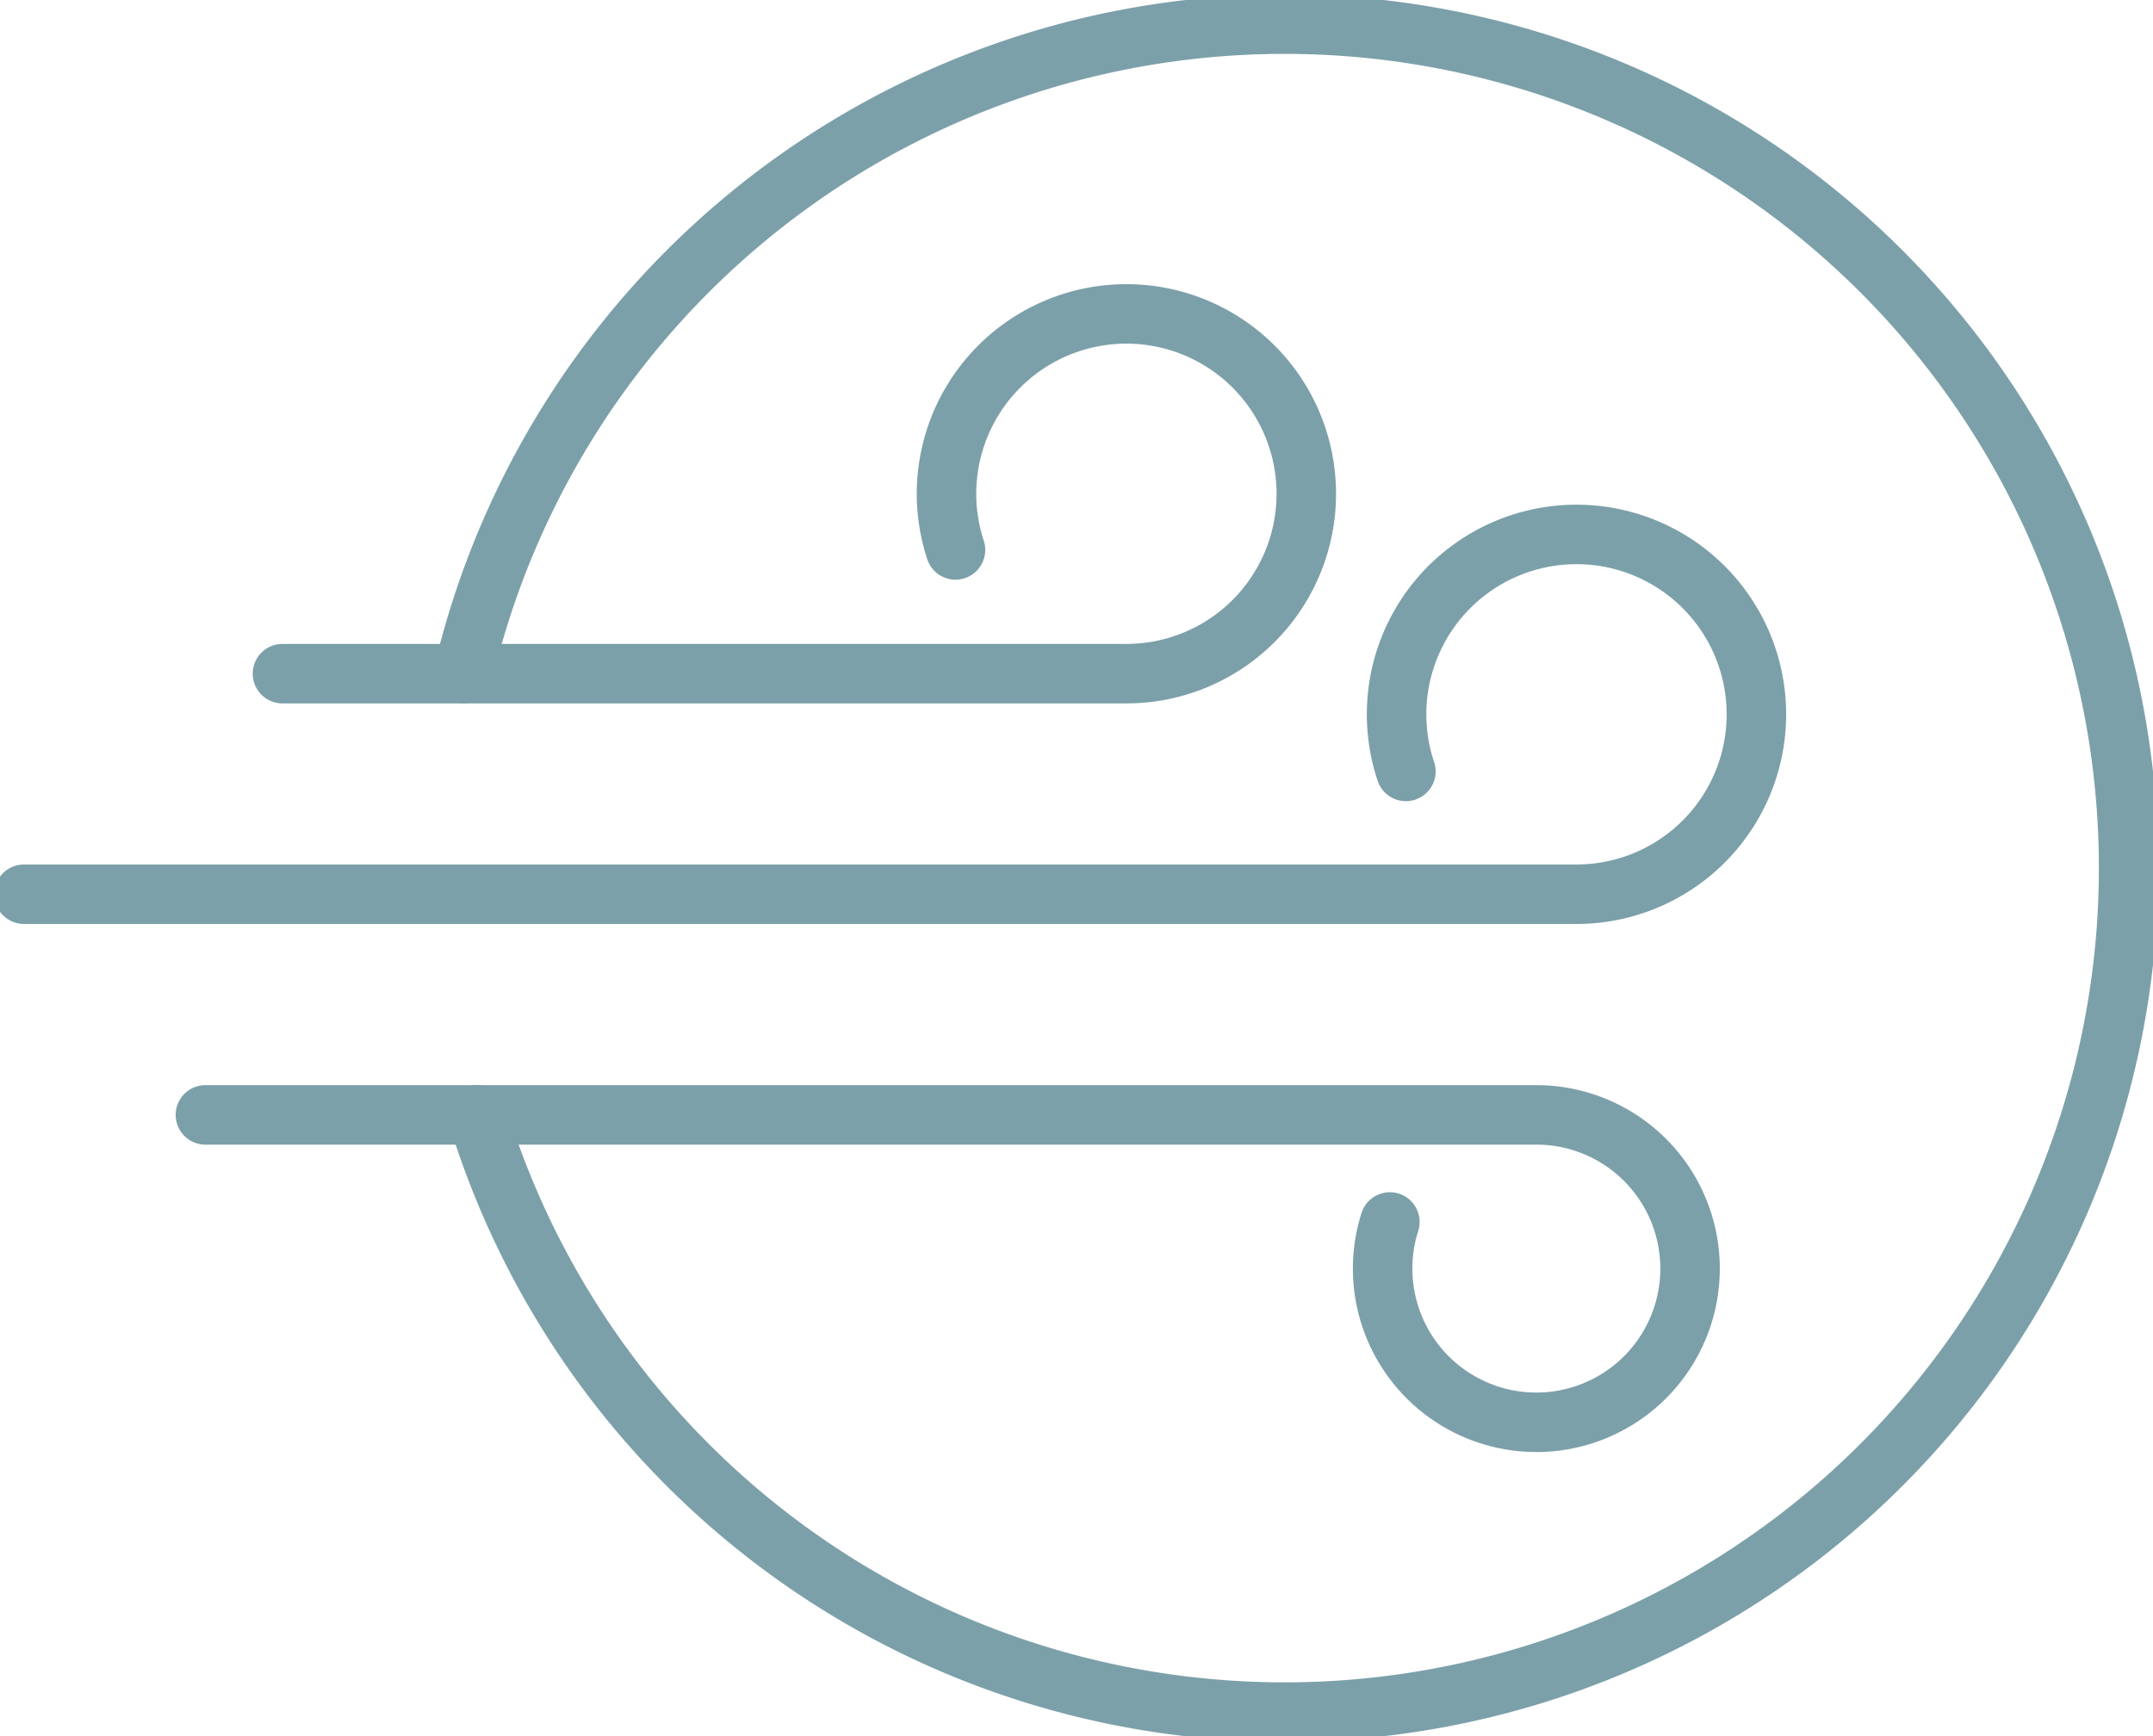
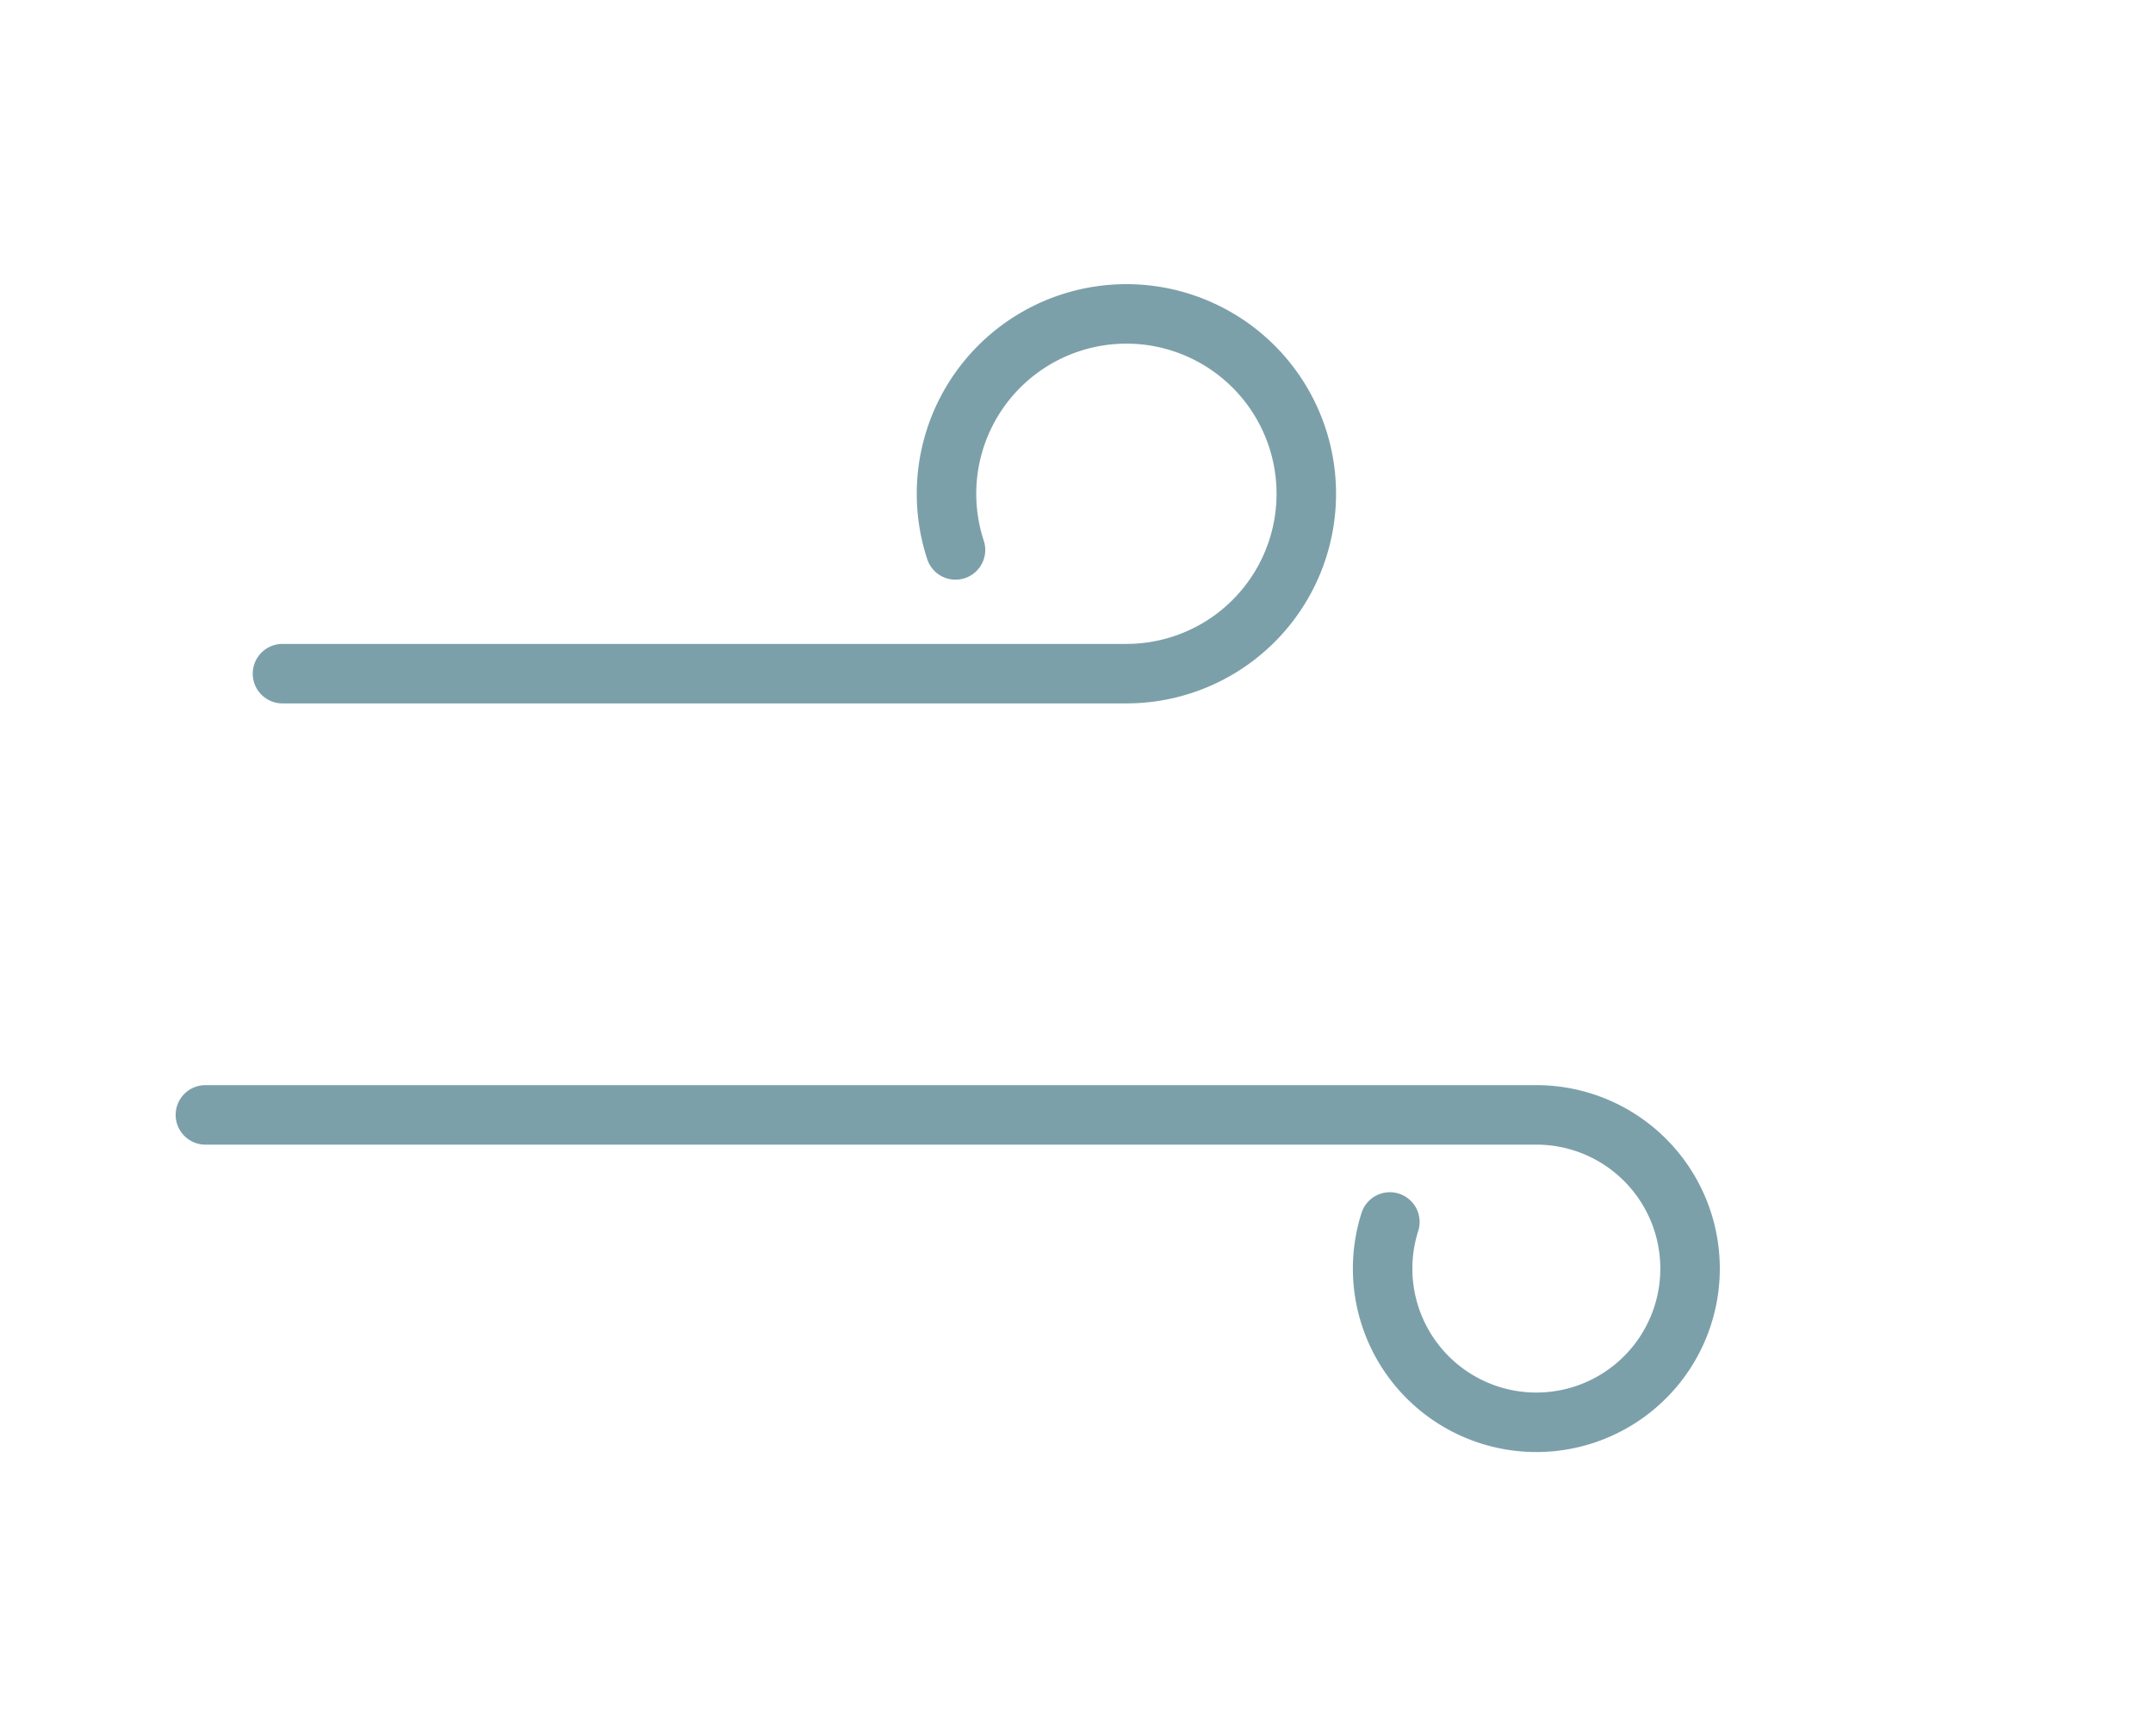
<svg xmlns="http://www.w3.org/2000/svg" id="Group_5513" data-name="Group 5513" width="108.563" height="87.55" viewBox="0 0 108.563 87.55">
  <defs>
    <clipPath id="clip-path">
      <rect id="Rectangle_737" data-name="Rectangle 737" width="108.563" height="87.55" fill="none" stroke="#7ca0aa" stroke-width="3" />
    </clipPath>
  </defs>
  <g id="Group_5505" data-name="Group 5505" clip-path="url(#clip-path)">
    <path id="Path_1345" data-name="Path 1345" d="M86.9,70.768a9.071,9.071,0,1,1,8.62,6.24H52.964" transform="translate(-38.72 -43.036)" fill="none" stroke="#7ca0aa" stroke-linecap="round" stroke-width="3" />
-     <path id="Path_1346" data-name="Path 1346" d="M74.18,112.171a9.072,9.072,0,1,1,8.6,6.193H4.5" transform="translate(-3.29 -73.269)" fill="none" stroke="#7ca0aa" stroke-linecap="round" stroke-width="3" />
    <path id="Path_1347" data-name="Path 1347" d="M98.236,214.435a7.751,7.751,0,1,0,7.389-5.4H38.51" transform="translate(-28.153 -152.812)" fill="none" stroke="#7ca0aa" stroke-linecap="round" stroke-width="3" />
-     <path id="Path_1348" data-name="Path 1348" d="M86.848,37.262a42.561,42.561,0,1,1,.713,22.245" transform="translate(-63.491 -3.29)" fill="none" stroke="#7ca0aa" stroke-linecap="round" stroke-width="3" />
  </g>
</svg>